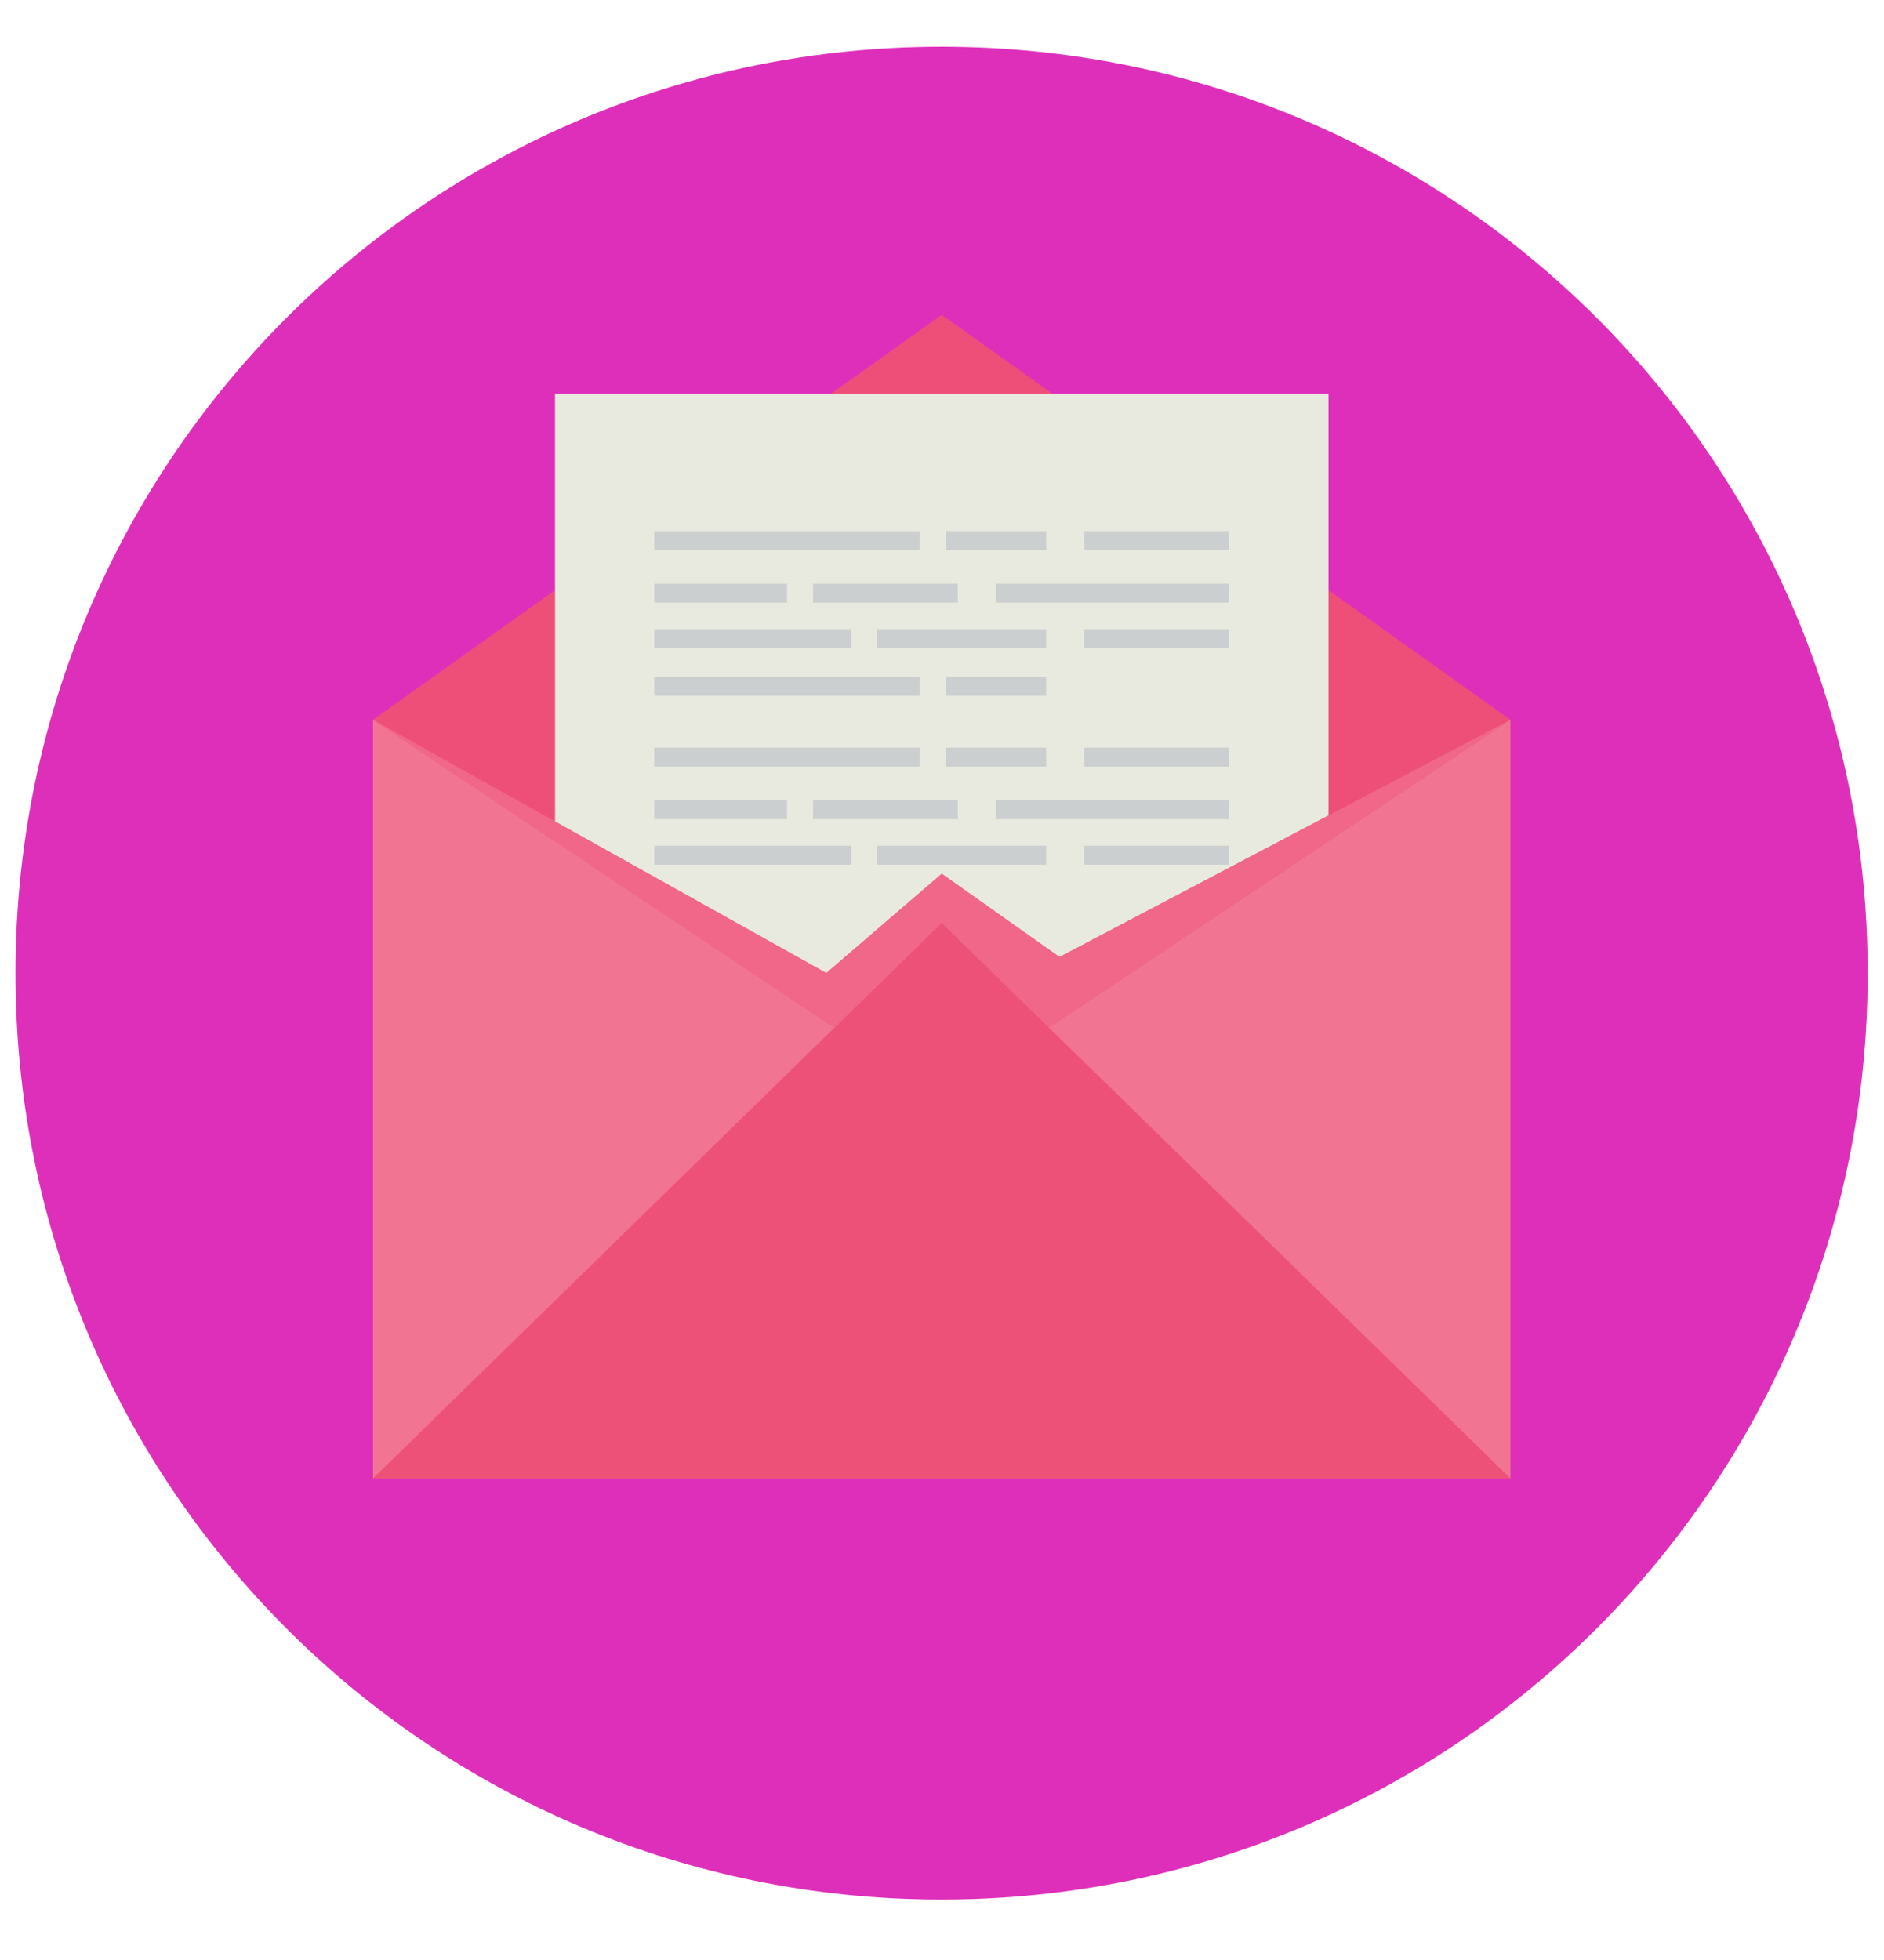
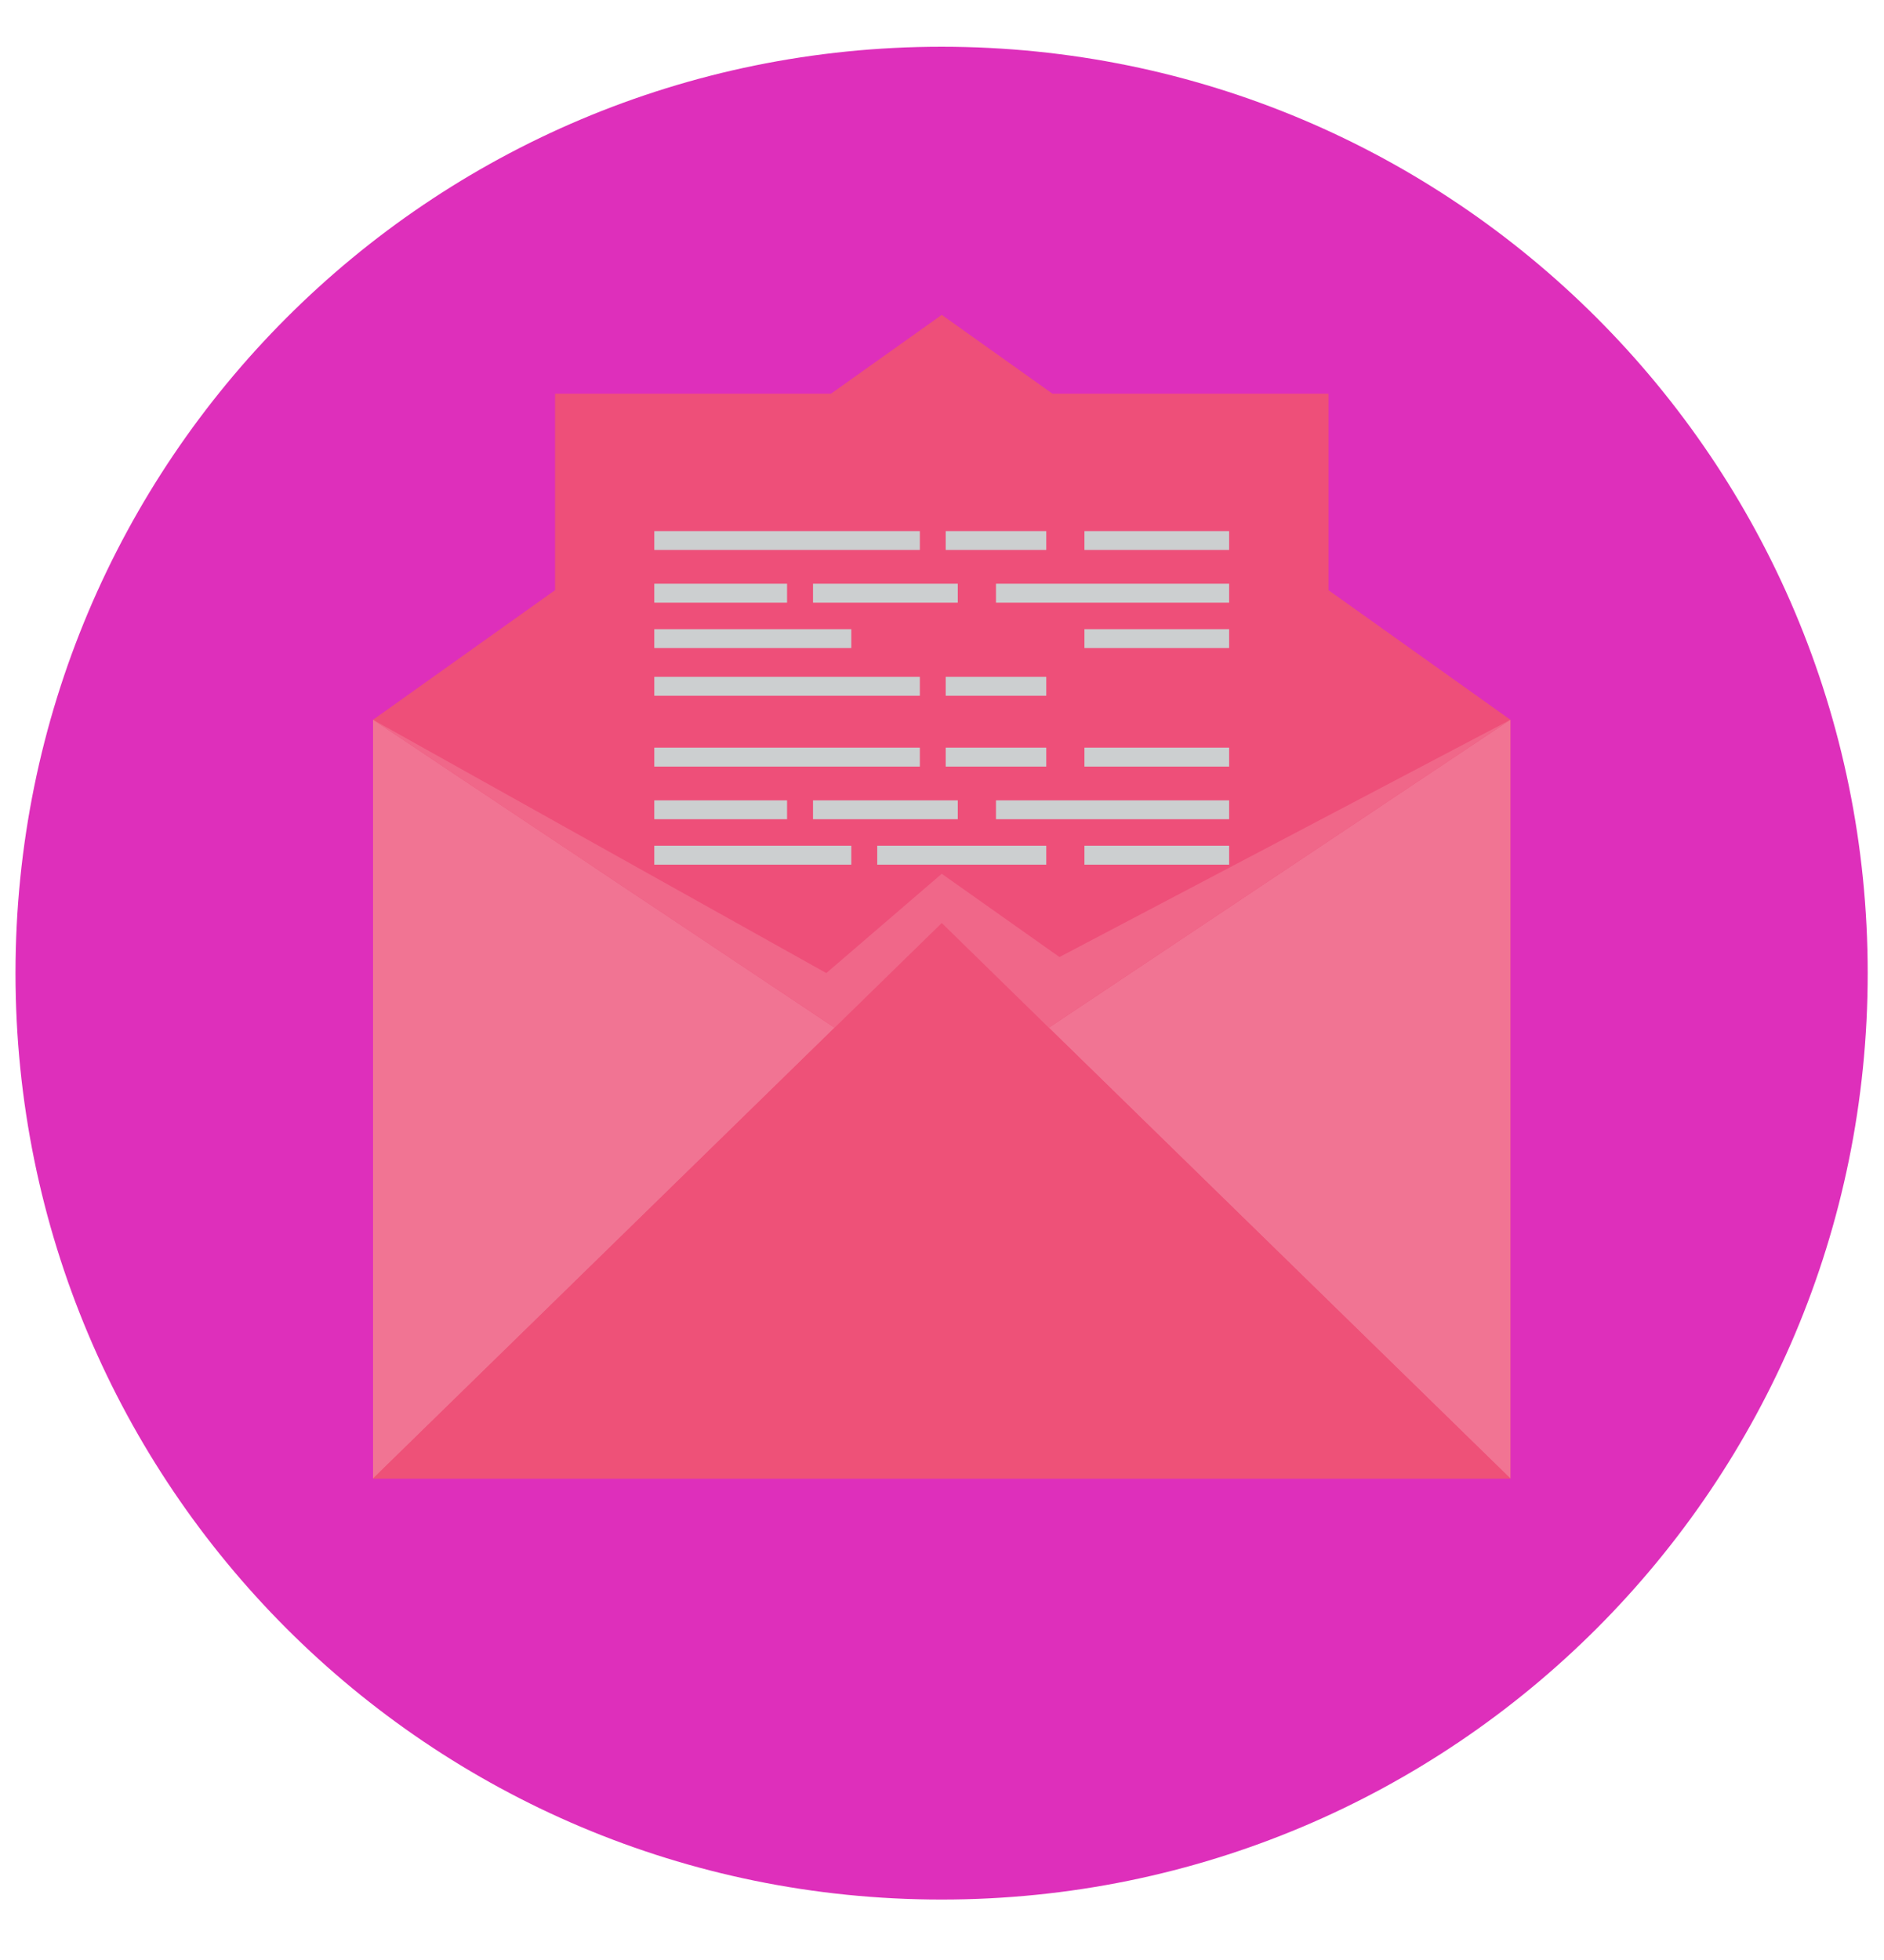
<svg xmlns="http://www.w3.org/2000/svg" version="1.2" viewBox="160 131 2334 2432" width="200" height="208">
  <title>9cecd4d6-3671-4d49-a0a4-d98dff5af575</title>
  <style>
		.s0 { fill: #de2fbb } 
		.s1 { fill: #ee4f79 } 
		.s2 { fill: #e9eadf } 
		.s3 { fill: #f17493 } 
		.s4 { fill: #ee5178 } 
		.s5 { fill: #f06789 } 
		.s6 { fill: #cccfd0 } 
	</style>
  <path id="Shape 1" fill-rule="evenodd" class="s0" d="m1326.5 2488c-635.7 0-1149.5-513.8-1149.5-1149.5 0-635.7 513.8-1149.5 1149.5-1149.5 635.7 0 1149.5 513.8 1149.5 1149.5 0 635.7-513.8 1149.5-1149.5 1149.5z" />
  <g id="Capa 1">
    <g id="&lt;Group&gt;">
      <path id="&lt;Path&gt;" class="s1" d="m1806.7 863.3v-243.8h-342.6l-137.4-97.8-137.5 97.8h-342.5v243.8l-225.9 160.8v941.5h1411.7v-941.5z" />
-       <path id="&lt;Path&gt;" class="s2" d="m1806.7 1142.9l-333.9 175.6-146.1-103.3-143.3 123.2-336.7-188.1v-530.8h960z" />
      <path id="&lt;Path&gt;" class="s3" d="m620.8 1024.1v941.5l572.9-559.4z" />
      <path id="&lt;Path&gt;" class="s3" d="m1459.6 1406.2l572.9 559.4v-941.5z" />
      <path id="&lt;Path&gt;" class="s4" d="m1326.7 1276.3l-133 129.9-572.9 559.4h1411.7l-572.9-559.4z" />
      <path id="&lt;Path&gt;" class="s5" d="m620.8 1024.1l572.9 382.1 133-129.9 132.9 129.9 572.9-382.1-559.7 294.4-146.1-103.3-143.3 123.2z" />
      <g id="&lt;Group&gt;">
        <path id="&lt;Path&gt;" class="s6" d="m1299.5 813.4h-329.6v-23.4h329.6z" />
        <path id="&lt;Path&gt;" class="s6" d="m1683.4 813.4h-179.6v-23.4h179.6z" />
        <path id="&lt;Path&gt;" class="s6" d="m1456.4 813.4h-124.8v-23.4h124.8z" />
        <path id="&lt;Path&gt;" class="s6" d="m1299.5 994.3h-329.6v-23.5h329.6z" />
        <path id="&lt;Path&gt;" class="s6" d="m1456.4 994.3h-124.8v-23.5h124.8z" />
        <path id="&lt;Path&gt;" class="s6" d="m1214.4 935.1h-244.5v-23.4h244.5z" />
        <path id="&lt;Path&gt;" class="s6" d="m1683.4 935.1h-179.6v-23.4h179.6z" />
-         <path id="&lt;Path&gt;" class="s6" d="m1456.4 935.1h-209.8v-23.4h209.8z" />
        <path id="&lt;Path&gt;" class="s6" d="m1134.7 878.8h-164.8v-23.5h164.8z" />
        <path id="&lt;Path&gt;" class="s6" d="m1683.4 878.8h-289.4v-23.5h289.4z" />
        <path id="&lt;Path&gt;" class="s6" d="m1346.6 878.8h-179.7v-23.5h179.7z" />
        <path id="&lt;Path&gt;" class="s6" d="m1299.5 1082.2h-329.6v-23.5h329.6z" />
        <path id="&lt;Path&gt;" class="s6" d="m1683.4 1082.2h-179.6v-23.5h179.6z" />
-         <path id="&lt;Path&gt;" class="s6" d="m1456.4 1082.2h-124.8v-23.5h124.8z" />
+         <path id="&lt;Path&gt;" class="s6" d="m1456.4 1082.2h-124.8v-23.5h124.8" />
        <path id="&lt;Path&gt;" class="s6" d="m1214.4 1203.9h-244.5v-23.5h244.5z" />
        <path id="&lt;Path&gt;" class="s6" d="m1683.4 1203.9h-179.6v-23.5h179.6z" />
        <path id="&lt;Path&gt;" class="s6" d="m1456.4 1203.9h-209.8v-23.5h209.8z" />
        <path id="&lt;Path&gt;" class="s6" d="m1134.7 1147.5h-164.8v-23.4h164.8z" />
        <path id="&lt;Path&gt;" class="s6" d="m1683.4 1147.5h-289.4v-23.4h289.4z" />
        <path id="&lt;Path&gt;" class="s6" d="m1346.6 1147.5h-179.7v-23.4h179.7z" />
      </g>
    </g>
  </g>
</svg>